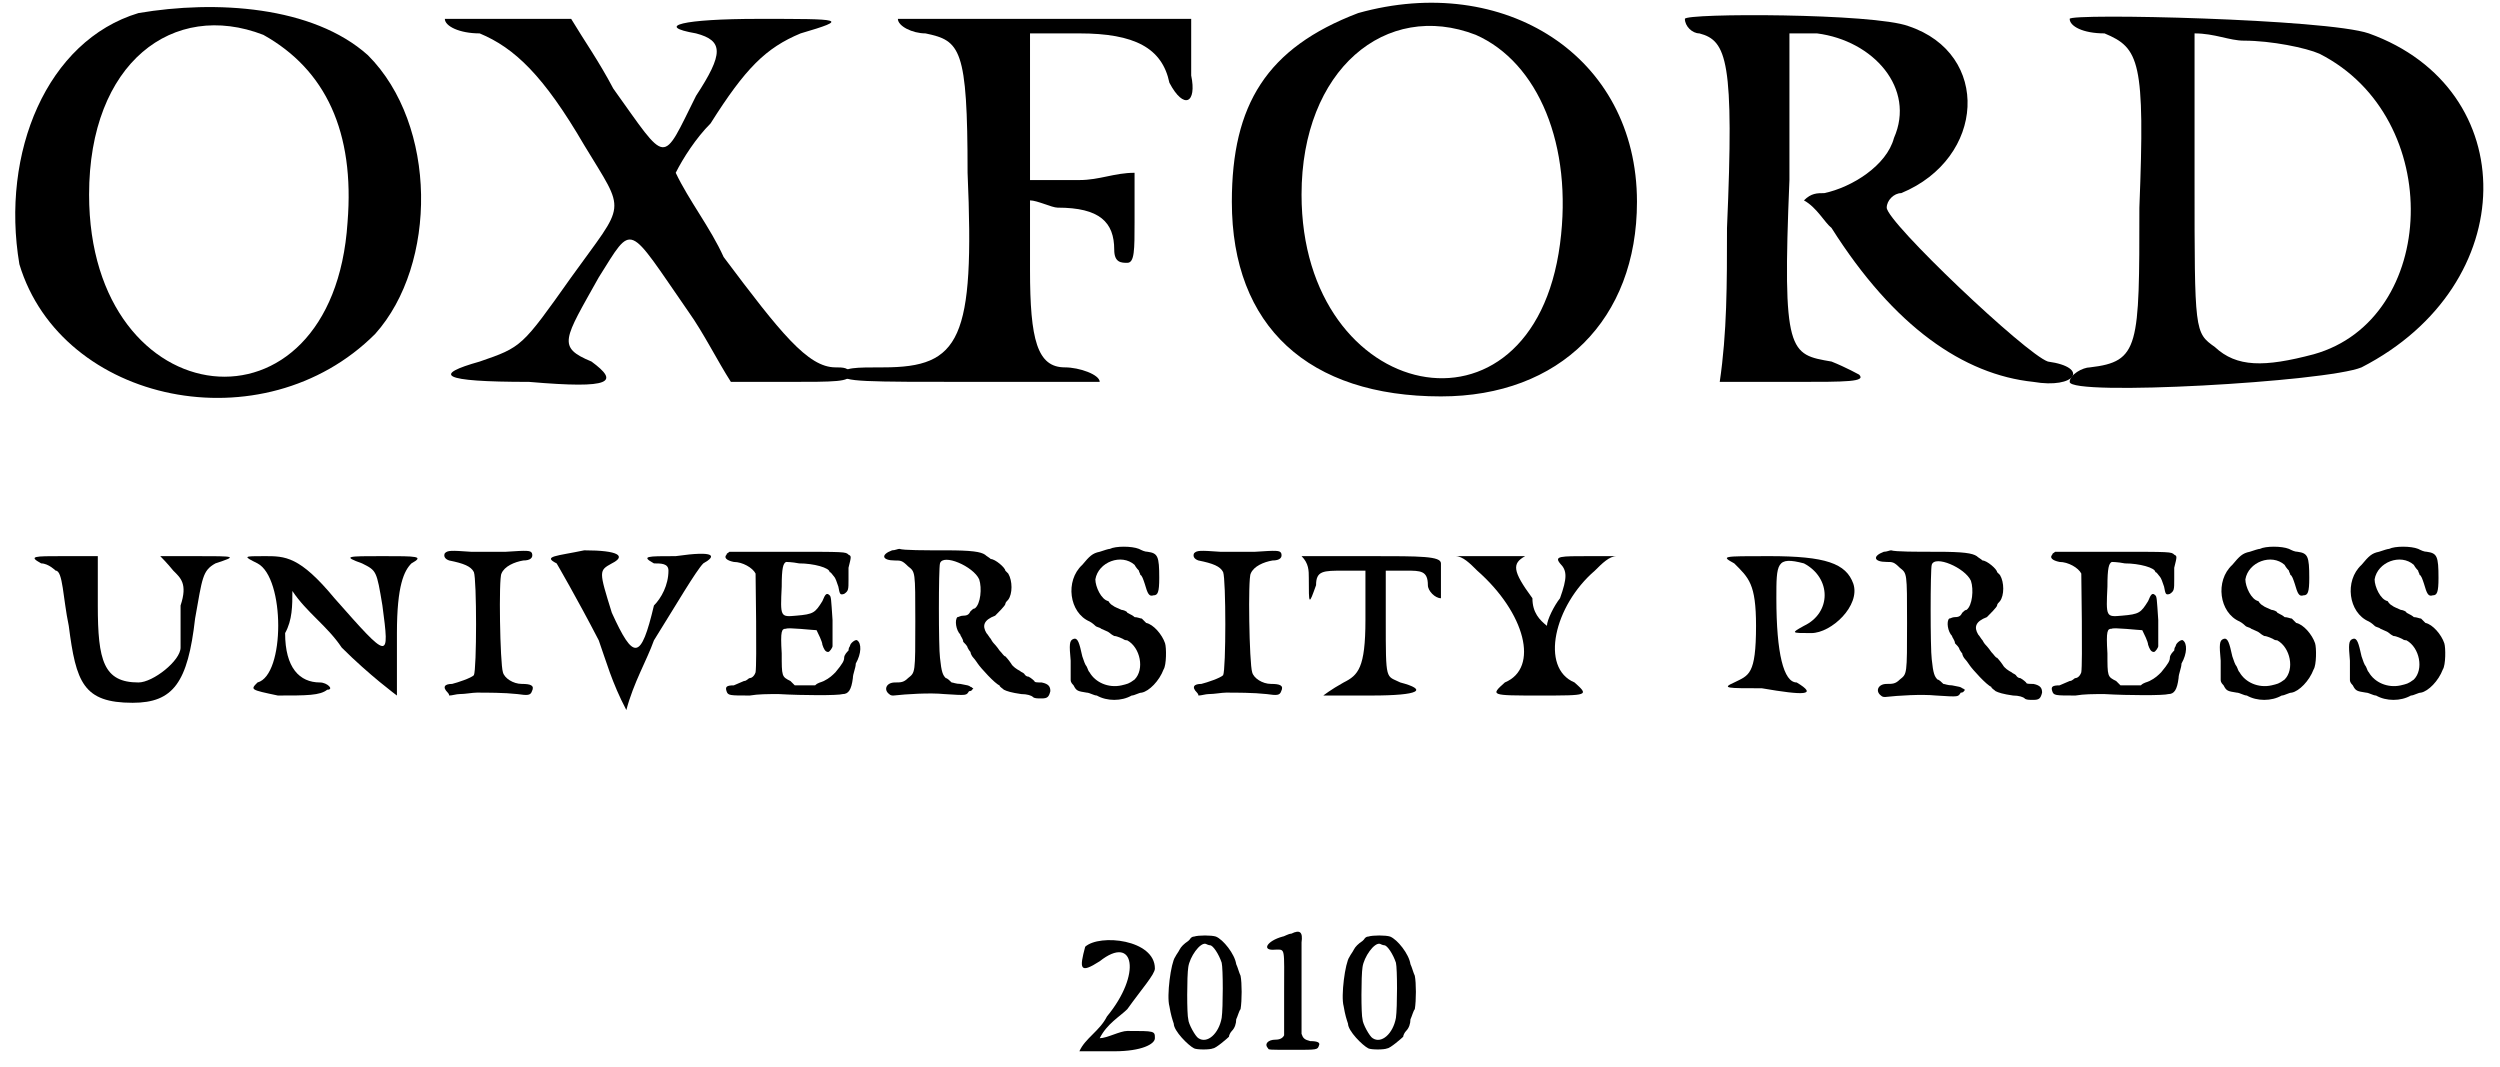
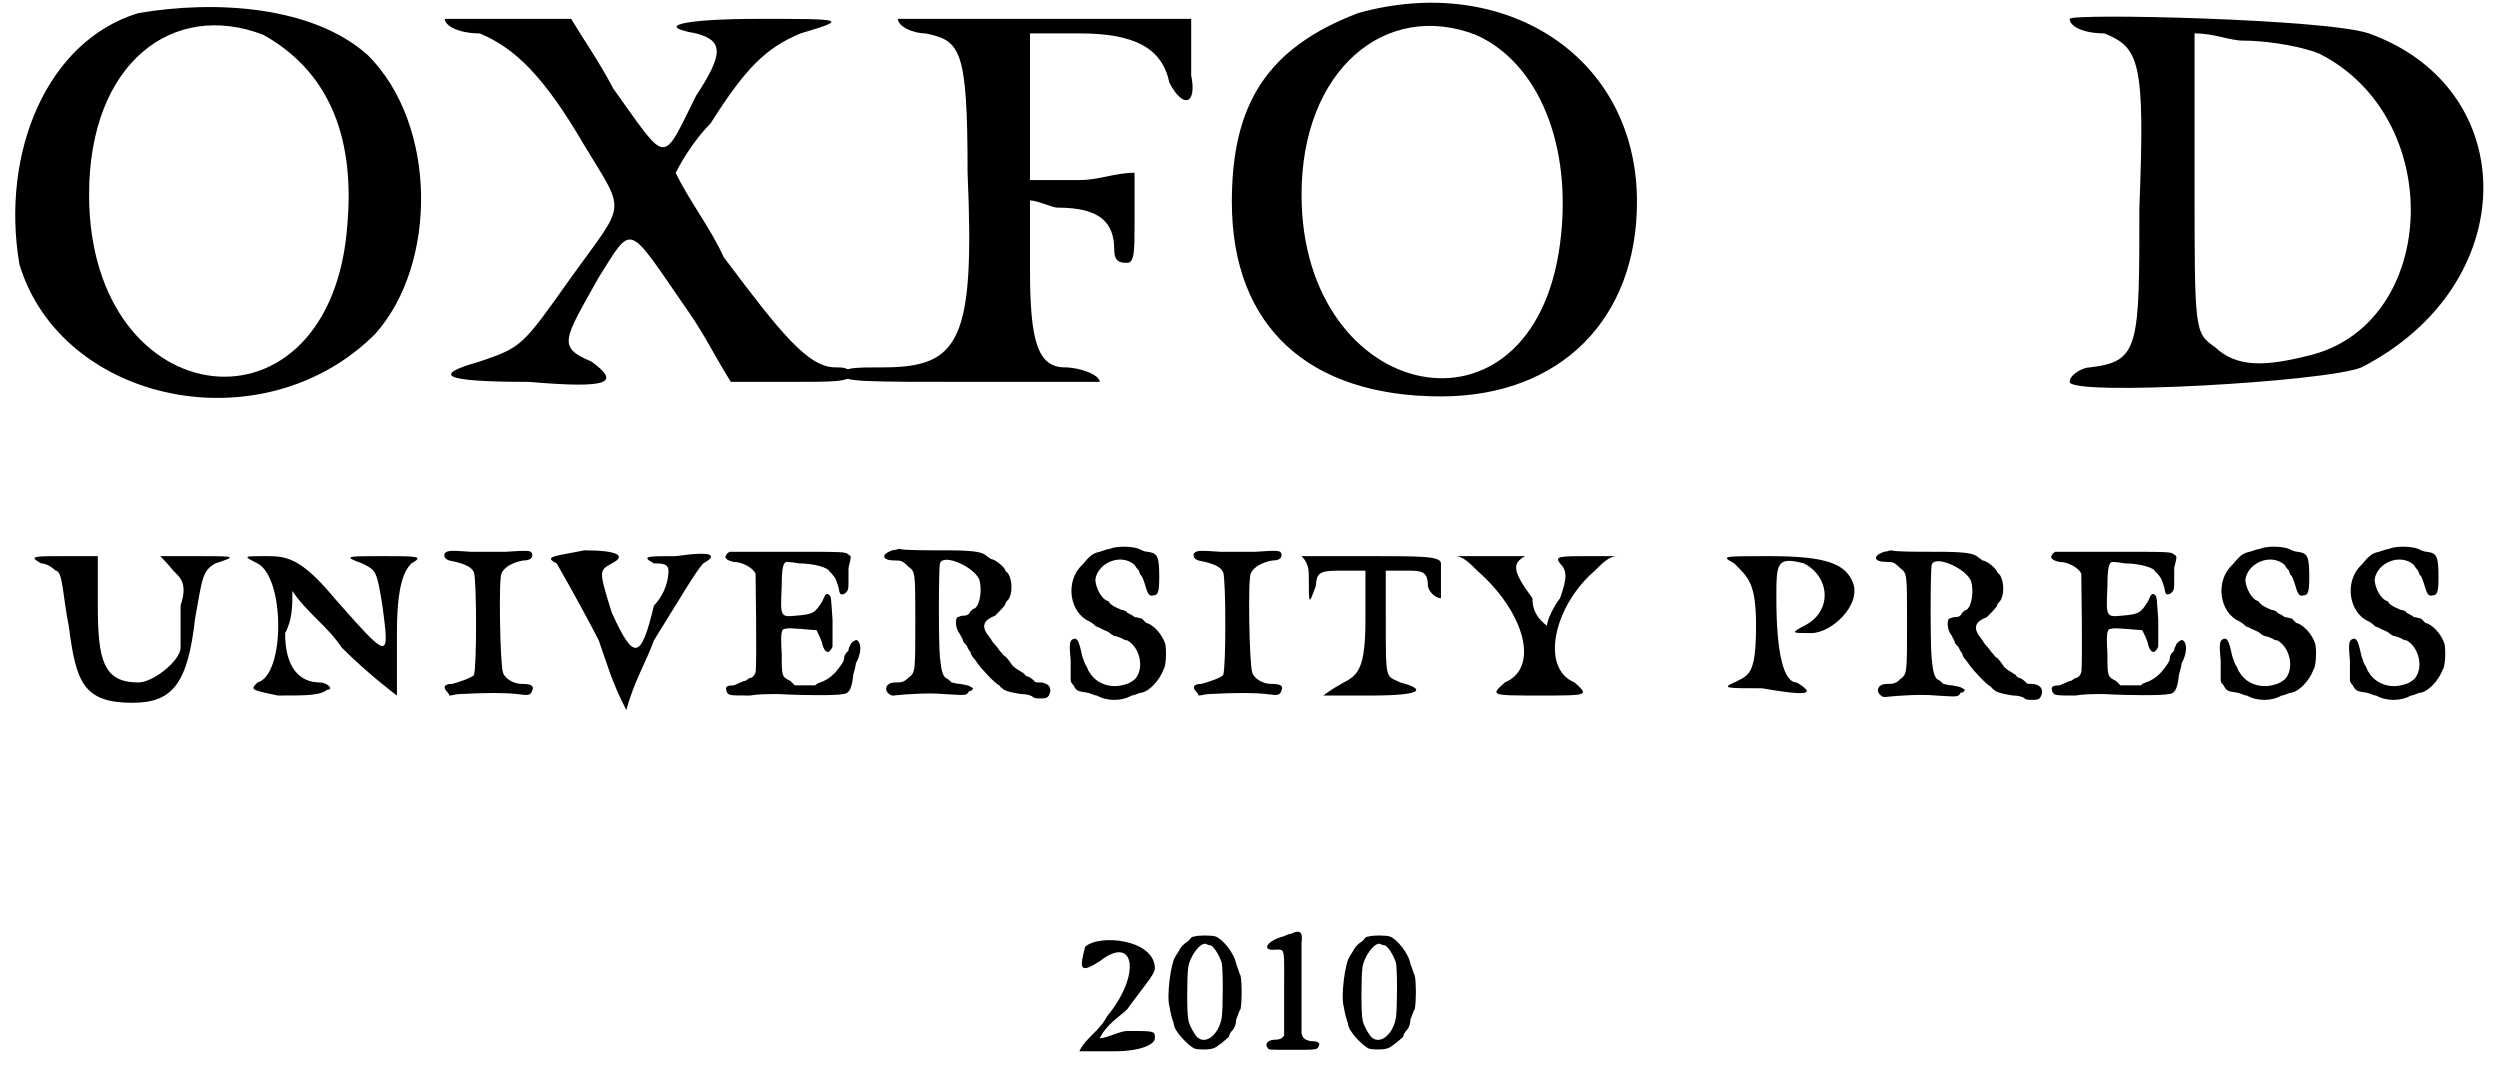
<svg xmlns="http://www.w3.org/2000/svg" xmlns:xlink="http://www.w3.org/1999/xlink" width="171px" height="73px" viewBox="0 0 1713 735" version="1.1">
  <defs>
    <path id="gl8708" d="M 91 9 C 28 28 -4 105 9 182 C 38 278 177 307 254 230 C 297 182 297 86 249 38 C 211 4 144 0 91 9 M 177 24 C 220 48 240 91 235 153 C 225 307 57 288 57 134 C 57 43 115 0 177 24 z" fill="black" />
    <path id="gl8709" d="M 4 4 C 4 9 14 14 28 14 C 52 24 72 43 100 91 C 129 139 129 129 91 182 C 57 230 57 230 28 240 C -4 249 0 254 62 254 C 120 259 124 254 105 240 C 81 230 86 225 110 182 C 134 144 129 144 172 206 C 182 220 192 240 201 254 C 216 254 230 254 240 254 C 273 254 283 254 283 249 C 283 244 278 244 273 244 C 254 244 235 220 196 168 C 187 148 172 129 163 110 C 168 100 177 86 187 76 C 211 38 225 24 249 14 C 283 4 278 4 220 4 C 168 4 148 9 177 14 C 196 19 196 28 177 57 C 153 105 158 105 120 52 C 110 33 100 19 91 4 C 76 4 62 4 48 4 C 28 4 4 4 4 4 z" fill="black" />
    <path id="gl8710" d="M 38 4 C 38 9 48 14 57 14 C 81 19 86 24 86 110 C 91 225 81 244 28 244 C 9 244 0 244 0 249 C 0 254 14 254 91 254 C 134 254 177 254 177 254 C 177 249 163 244 153 244 C 134 244 129 225 129 177 C 129 163 129 144 129 129 C 134 129 144 134 148 134 C 177 134 187 144 187 163 C 187 172 192 172 196 172 C 201 172 201 163 201 144 C 201 129 201 120 201 110 C 187 110 177 115 163 115 C 153 115 139 115 129 115 C 129 100 129 81 129 67 C 129 48 129 33 129 14 C 139 14 148 14 163 14 C 201 14 220 24 225 48 C 235 67 244 62 240 43 C 240 33 240 19 240 14 C 240 9 240 4 240 4 C 206 4 172 4 139 4 C 86 4 38 4 38 4 z" fill="black" />
    <path id="gl8711" d="M 96 9 C 33 33 9 72 9 139 C 9 225 62 273 153 273 C 235 273 288 220 288 139 C 288 38 196 -19 96 9 M 177 24 C 220 43 244 100 235 168 C 216 312 57 278 57 134 C 57 48 115 0 177 24 z" fill="black" />
-     <path id="gl8712" d="M 9 4 C 9 9 14 14 19 14 C 38 19 43 33 38 148 C 38 187 38 220 33 254 C 52 254 67 254 86 254 C 120 254 134 254 129 249 C 129 249 120 244 110 240 C 81 235 76 235 81 115 C 81 81 81 48 81 14 C 86 14 91 14 100 14 C 139 19 168 52 153 86 C 148 105 124 120 105 124 C 100 124 96 124 91 129 C 100 134 105 144 110 148 C 153 216 201 249 249 254 C 278 259 288 244 259 240 C 244 235 148 144 148 134 C 148 129 153 124 158 124 C 216 100 220 28 163 9 C 139 0 9 0 9 4 z" fill="black" />
    <path id="gl8713" d="M 0 4 C 0 9 9 14 24 14 C 48 24 52 33 48 134 C 48 230 48 240 14 244 C 9 244 0 249 0 254 C 0 264 177 254 201 244 C 312 187 312 52 206 14 C 177 4 0 0 0 4 M 172 28 C 259 72 254 211 168 235 C 134 244 115 244 100 230 C 86 220 86 220 86 115 C 86 81 86 48 86 14 C 100 14 110 19 120 19 C 139 19 163 24 172 28 z" fill="black" />
    <path id="gl8714" d="M 9 14 C 14 14 19 19 19 19 C 24 19 24 38 28 57 C 33 96 38 110 72 110 C 100 110 110 96 115 52 C 120 24 120 19 129 14 C 144 9 144 9 115 9 C 105 9 96 9 91 9 C 91 9 96 14 100 19 C 105 24 110 28 105 43 C 105 52 105 67 105 72 C 105 81 86 96 76 96 C 52 96 48 81 48 43 C 48 28 48 19 48 9 C 38 9 28 9 24 9 C 4 9 0 9 9 14 z" fill="black" />
    <path id="gl8715" d="M 14 9 C 33 19 33 86 14 91 C 9 96 9 96 28 100 C 48 100 57 100 62 96 C 67 96 62 91 57 91 C 43 91 33 81 33 57 C 38 48 38 38 38 28 C 48 43 62 52 72 67 C 91 86 110 100 110 100 C 110 100 110 81 110 57 C 110 24 115 14 120 9 C 129 4 124 4 100 4 C 76 4 72 4 86 9 C 96 14 96 14 100 38 C 105 76 105 76 67 33 C 43 4 33 4 19 4 C 4 4 4 4 14 9 z" fill="black" />
-     <path id="gl8716" d="M 10 10 C 9 12 10 14 13 15 C 23 17 28 19 30 23 C 32 28 32 90 30 94 C 28 96 19 99 15 100 C 10 100 8 102 12 106 C 12 106 13 107 13 108 C 15 108 18 107 20 107 C 24 107 29 106 32 106 C 39 106 51 106 60 107 C 67 108 69 108 70 105 C 72 101 69 100 63 100 C 57 100 51 96 50 92 C 48 86 47 27 49 24 C 51 19 58 16 64 15 C 69 15 71 13 70 10 C 69 8 67 8 52 9 C 40 9 36 9 28 9 C 14 8 12 8 10 10 z" fill="black" />
+     <path id="gl8716" d="M 10 10 C 9 12 10 14 13 15 C 23 17 28 19 30 23 C 32 28 32 90 30 94 C 28 96 19 99 15 100 C 10 100 8 102 12 106 C 12 106 13 107 13 108 C 15 108 18 107 20 107 C 39 106 51 106 60 107 C 67 108 69 108 70 105 C 72 101 69 100 63 100 C 57 100 51 96 50 92 C 48 86 47 27 49 24 C 51 19 58 16 64 15 C 69 15 71 13 70 10 C 69 8 67 8 52 9 C 40 9 36 9 28 9 C 14 8 12 8 10 10 z" fill="black" />
    <path id="gl8717" d="M 14 9 C 14 9 28 33 43 62 C 48 76 52 91 62 110 C 67 91 76 76 81 62 C 96 38 110 14 115 9 C 124 4 124 0 96 4 C 76 4 72 4 81 9 C 86 9 91 9 91 14 C 91 24 86 33 81 38 C 72 76 67 76 52 43 C 43 14 43 14 52 9 C 62 4 57 0 33 0 C 14 4 4 4 14 9 z" fill="black" />
    <path id="gl8960" d="M 10 9 C 8 11 10 13 15 14 C 21 14 28 18 30 22 C 30 25 31 84 30 90 C 29 93 27 94 26 94 C 25 94 24 96 22 96 C 20 97 17 98 15 99 C 10 99 9 100 10 103 C 11 106 12 106 26 106 C 32 105 38 105 46 105 C 63 106 87 106 90 105 C 94 105 96 102 97 94 C 97 91 99 87 99 84 C 103 77 103 70 100 68 C 99 67 95 70 95 72 C 95 72 94 73 94 75 C 93 76 91 78 91 80 C 91 82 90 84 85 90 C 83 92 81 94 77 96 C 75 97 73 97 71 99 C 69 99 66 99 64 99 C 62 99 60 99 57 99 C 56 98 55 97 54 96 C 48 93 48 93 48 77 C 47 61 48 60 51 60 C 52 59 70 61 72 61 C 73 63 76 69 76 71 C 77 74 78 76 80 76 C 81 76 83 73 83 72 C 83 71 83 63 83 54 C 82 39 82 38 81 37 C 79 35 78 36 76 41 C 71 49 70 50 58 51 C 47 52 47 52 48 31 C 48 18 49 15 51 14 C 51 14 55 14 60 15 C 70 15 81 18 81 21 C 82 21 83 23 84 24 C 85 25 86 28 87 31 C 88 36 88 37 91 36 C 94 34 94 33 94 26 C 94 24 94 21 94 18 C 96 10 96 10 94 9 C 92 7 92 7 52 7 C 39 7 25 7 12 7 C 11 8 10 8 10 9 z" fill="black" />
    <path id="gl8961" d="M 26 6 C 18 9 19 13 28 13 C 32 13 33 13 37 17 C 42 21 42 20 42 55 C 42 91 42 90 37 94 C 34 97 32 97 28 97 C 22 97 20 102 24 105 C 25 106 26 106 27 106 C 36 105 52 104 62 105 C 78 106 77 106 79 103 C 81 103 81 102 82 101 C 81 101 81 100 80 100 C 79 99 78 99 73 98 C 70 98 68 97 67 97 C 66 96 64 94 63 94 C 61 92 60 90 59 80 C 58 73 58 18 59 15 C 61 8 82 17 86 26 C 88 32 87 43 83 46 C 82 46 81 47 80 48 C 79 50 78 51 75 51 C 73 51 72 52 71 52 C 69 54 70 61 73 64 C 73 65 75 67 75 69 C 76 70 78 72 78 73 C 79 75 80 76 80 76 C 80 77 81 79 82 80 C 83 81 85 84 85 84 C 87 87 97 98 100 99 C 100 100 102 101 103 102 C 105 103 108 104 115 105 C 119 105 122 106 123 107 C 124 108 126 108 129 108 C 133 108 134 107 135 103 C 135 100 134 98 129 97 C 126 97 124 97 124 96 C 124 96 122 94 120 93 C 118 93 117 91 117 91 C 116 90 115 90 114 89 C 112 88 109 86 108 84 C 106 81 104 79 104 79 C 103 79 102 77 100 75 C 98 72 96 70 96 70 C 96 70 95 69 94 67 C 93 66 92 64 91 63 C 88 58 89 54 97 51 C 99 49 104 44 104 43 C 104 42 105 41 106 40 C 109 36 109 27 106 22 C 105 21 104 20 104 20 C 104 18 97 12 94 12 C 93 11 91 10 90 9 C 87 7 81 6 63 6 C 48 6 34 6 31 5 C 30 5 28 6 26 6 z" fill="black" />
    <path id="gl8962" d="M 37 7 C 36 7 33 8 30 9 C 25 10 23 12 18 18 C 6 29 9 51 23 57 C 25 58 27 60 27 60 C 28 61 30 61 31 62 C 33 63 36 64 37 65 C 38 66 40 67 40 67 C 42 67 46 69 46 69 C 46 69 47 70 49 70 C 58 75 61 90 54 97 C 50 100 49 100 45 101 C 36 103 27 99 23 92 C 22 91 22 90 21 88 C 20 87 19 84 18 81 C 16 72 15 68 12 69 C 9 70 9 73 10 84 C 10 90 10 96 10 97 C 10 98 10 99 12 101 C 14 105 15 105 21 106 C 23 106 26 108 28 108 C 35 112 45 112 52 108 C 54 108 57 106 59 106 C 64 105 71 98 74 90 C 76 87 76 75 75 72 C 73 66 67 59 62 58 C 61 57 60 56 59 55 C 58 55 56 54 54 54 C 53 53 51 52 49 51 C 49 50 46 49 45 49 C 43 48 40 47 39 46 C 37 45 36 43 36 43 C 31 42 27 33 27 28 C 29 16 45 10 54 18 C 55 20 57 22 57 22 C 57 23 58 24 58 25 C 59 25 60 28 61 31 C 63 38 64 40 67 39 C 70 39 71 37 71 27 C 71 12 70 10 63 9 C 61 9 59 8 57 7 C 52 5 41 5 37 7 z" fill="black" />
    <path id="gl8716" d="M 10 10 C 9 12 10 14 13 15 C 23 17 28 19 30 23 C 32 28 32 90 30 94 C 28 96 19 99 15 100 C 10 100 8 102 12 106 C 12 106 13 107 13 108 C 15 108 18 107 20 107 C 24 107 29 106 32 106 C 39 106 51 106 60 107 C 67 108 69 108 70 105 C 72 101 69 100 63 100 C 57 100 51 96 50 92 C 48 86 47 27 49 24 C 51 19 58 16 64 15 C 69 15 71 13 70 10 C 69 8 67 8 52 9 C 40 9 36 9 28 9 C 14 8 12 8 10 10 z" fill="black" />
    <path id="gl8963" d="M 9 19 C 9 38 9 38 14 24 C 14 14 19 14 33 14 C 38 14 43 14 48 14 C 48 24 48 33 48 48 C 48 81 43 86 33 91 C 24 96 19 100 19 100 C 24 100 38 100 52 100 C 86 100 91 96 72 91 C 62 86 62 91 62 48 C 62 33 62 24 62 14 C 67 14 72 14 76 14 C 86 14 91 14 91 24 C 91 28 96 33 100 33 C 100 33 100 33 100 24 C 100 19 100 9 100 9 C 100 4 86 4 52 4 C 38 4 24 4 4 4 C 9 9 9 14 9 19 z" fill="black" />
    <path id="gl8964" d="M 19 14 C 52 43 62 81 38 91 C 28 100 28 100 62 100 C 96 100 96 100 86 91 C 62 81 72 38 100 14 C 105 9 110 4 115 4 C 110 4 100 4 96 4 C 76 4 72 4 76 9 C 81 14 81 19 76 33 C 72 38 67 48 67 52 C 62 48 57 43 57 33 C 43 14 43 9 52 4 C 52 4 48 4 33 4 C 24 4 14 4 4 4 C 9 4 14 9 19 14 z" fill="black" />
    <path id="gl8965" d="M 9 14 C 19 24 24 28 24 57 C 24 91 19 91 9 96 C 0 100 4 100 28 100 C 57 105 67 105 52 96 C 43 96 38 76 38 38 C 38 14 38 9 57 14 C 76 24 76 48 57 57 C 48 62 48 62 62 62 C 76 62 96 43 91 28 C 86 14 72 9 33 9 C 0 9 0 9 9 14 z" fill="black" />
    <path id="gl8961" d="M 26 6 C 18 9 19 13 28 13 C 32 13 33 13 37 17 C 42 21 42 20 42 55 C 42 91 42 90 37 94 C 34 97 32 97 28 97 C 22 97 20 102 24 105 C 25 106 26 106 27 106 C 36 105 52 104 62 105 C 78 106 77 106 79 103 C 81 103 81 102 82 101 C 81 101 81 100 80 100 C 79 99 78 99 73 98 C 70 98 68 97 67 97 C 66 96 64 94 63 94 C 61 92 60 90 59 80 C 58 73 58 18 59 15 C 61 8 82 17 86 26 C 88 32 87 43 83 46 C 82 46 81 47 80 48 C 79 50 78 51 75 51 C 73 51 72 52 71 52 C 69 54 70 61 73 64 C 73 65 75 67 75 69 C 76 70 78 72 78 73 C 79 75 80 76 80 76 C 80 77 81 79 82 80 C 83 81 85 84 85 84 C 87 87 97 98 100 99 C 100 100 102 101 103 102 C 105 103 108 104 115 105 C 119 105 122 106 123 107 C 124 108 126 108 129 108 C 133 108 134 107 135 103 C 135 100 134 98 129 97 C 126 97 124 97 124 96 C 124 96 122 94 120 93 C 118 93 117 91 117 91 C 116 90 115 90 114 89 C 112 88 109 86 108 84 C 106 81 104 79 104 79 C 103 79 102 77 100 75 C 98 72 96 70 96 70 C 96 70 95 69 94 67 C 93 66 92 64 91 63 C 88 58 89 54 97 51 C 99 49 104 44 104 43 C 104 42 105 41 106 40 C 109 36 109 27 106 22 C 105 21 104 20 104 20 C 104 18 97 12 94 12 C 93 11 91 10 90 9 C 87 7 81 6 63 6 C 48 6 34 6 31 5 C 30 5 28 6 26 6 z" fill="black" />
    <path id="gl8960" d="M 10 9 C 8 11 10 13 15 14 C 21 14 28 18 30 22 C 30 25 31 84 30 90 C 29 93 27 94 26 94 C 25 94 24 96 22 96 C 20 97 17 98 15 99 C 10 99 9 100 10 103 C 11 106 12 106 26 106 C 32 105 38 105 46 105 C 63 106 87 106 90 105 C 94 105 96 102 97 94 C 97 91 99 87 99 84 C 103 77 103 70 100 68 C 99 67 95 70 95 72 C 95 72 94 73 94 75 C 93 76 91 78 91 80 C 91 82 90 84 85 90 C 83 92 81 94 77 96 C 75 97 73 97 71 99 C 69 99 66 99 64 99 C 62 99 60 99 57 99 C 56 98 55 97 54 96 C 48 93 48 93 48 77 C 47 61 48 60 51 60 C 52 59 70 61 72 61 C 73 63 76 69 76 71 C 77 74 78 76 80 76 C 81 76 83 73 83 72 C 83 71 83 63 83 54 C 82 39 82 38 81 37 C 79 35 78 36 76 41 C 71 49 70 50 58 51 C 47 52 47 52 48 31 C 48 18 49 15 51 14 C 51 14 55 14 60 15 C 70 15 81 18 81 21 C 82 21 83 23 84 24 C 85 25 86 28 87 31 C 88 36 88 37 91 36 C 94 34 94 33 94 26 C 94 24 94 21 94 18 C 96 10 96 10 94 9 C 92 7 92 7 52 7 C 39 7 25 7 12 7 C 11 8 10 8 10 9 z" fill="black" />
    <path id="gl8962" d="M 37 7 C 36 7 33 8 30 9 C 25 10 23 12 18 18 C 6 29 9 51 23 57 C 25 58 27 60 27 60 C 28 61 30 61 31 62 C 33 63 36 64 37 65 C 38 66 40 67 40 67 C 42 67 46 69 46 69 C 46 69 47 70 49 70 C 58 75 61 90 54 97 C 50 100 49 100 45 101 C 36 103 27 99 23 92 C 22 91 22 90 21 88 C 20 87 19 84 18 81 C 16 72 15 68 12 69 C 9 70 9 73 10 84 C 10 90 10 96 10 97 C 10 98 10 99 12 101 C 14 105 15 105 21 106 C 23 106 26 108 28 108 C 35 112 45 112 52 108 C 54 108 57 106 59 106 C 64 105 71 98 74 90 C 76 87 76 75 75 72 C 73 66 67 59 62 58 C 61 57 60 56 59 55 C 58 55 56 54 54 54 C 53 53 51 52 49 51 C 49 50 46 49 45 49 C 43 48 40 47 39 46 C 37 45 36 43 36 43 C 31 42 27 33 27 28 C 29 16 45 10 54 18 C 55 20 57 22 57 22 C 57 23 58 24 58 25 C 59 25 60 28 61 31 C 63 38 64 40 67 39 C 70 39 71 37 71 27 C 71 12 70 10 63 9 C 61 9 59 8 57 7 C 52 5 41 5 37 7 z" fill="black" />
    <path id="gl8962" d="M 37 7 C 36 7 33 8 30 9 C 25 10 23 12 18 18 C 6 29 9 51 23 57 C 25 58 27 60 27 60 C 28 61 30 61 31 62 C 33 63 36 64 37 65 C 38 66 40 67 40 67 C 42 67 46 69 46 69 C 46 69 47 70 49 70 C 58 75 61 90 54 97 C 50 100 49 100 45 101 C 36 103 27 99 23 92 C 22 91 22 90 21 88 C 20 87 19 84 18 81 C 16 72 15 68 12 69 C 9 70 9 73 10 84 C 10 90 10 96 10 97 C 10 98 10 99 12 101 C 14 105 15 105 21 106 C 23 106 26 108 28 108 C 35 112 45 112 52 108 C 54 108 57 106 59 106 C 64 105 71 98 74 90 C 76 87 76 75 75 72 C 73 66 67 59 62 58 C 61 57 60 56 59 55 C 58 55 56 54 54 54 C 53 53 51 52 49 51 C 49 50 46 49 45 49 C 43 48 40 47 39 46 C 37 45 36 43 36 43 C 31 42 27 33 27 28 C 29 16 45 10 54 18 C 55 20 57 22 57 22 C 57 23 58 24 58 25 C 59 25 60 28 61 31 C 63 38 64 40 67 39 C 70 39 71 37 71 27 C 71 12 70 10 63 9 C 61 9 59 8 57 7 C 52 5 41 5 37 7 z" fill="black" />
    <path id="gl8966" d="M 4 9 C 0 24 0 28 14 19 C 38 0 43 28 19 57 C 14 67 4 72 0 81 C 9 81 19 81 24 81 C 43 81 52 76 52 72 C 52 67 52 67 33 67 C 28 67 19 72 14 72 C 19 62 28 57 33 52 C 43 38 52 28 52 24 C 52 4 14 0 4 9 z" fill="black" />
    <path id="gl8967" d="M 26 7 C 24 7 23 9 23 9 C 23 9 22 10 22 10 C 19 12 17 14 16 16 C 15 18 14 19 13 21 C 10 25 7 48 9 55 C 10 61 11 64 12 67 C 12 72 22 82 26 84 C 28 85 37 85 39 84 C 41 84 49 77 50 76 C 50 75 51 73 52 72 C 54 70 55 67 55 64 C 56 62 57 58 58 57 C 59 51 59 39 58 34 C 57 32 56 28 55 26 C 54 19 46 9 41 7 C 38 6 29 6 26 7 M 37 13 C 39 13 43 19 45 25 C 46 29 46 56 45 63 C 43 74 35 81 29 77 C 27 76 22 67 22 64 C 21 61 21 34 22 28 C 23 21 30 11 34 12 C 34 12 36 13 37 13 z" fill="black" />
    <path id="gl8968" d="M 29 7 C 27 7 24 9 23 9 C 12 12 8 19 18 18 C 25 18 24 16 24 48 C 24 64 24 76 24 77 C 23 79 21 80 18 80 C 13 80 10 83 13 86 C 13 87 14 87 30 87 C 47 87 47 87 48 84 C 49 82 47 81 42 81 C 38 80 37 79 36 76 C 36 75 36 20 36 13 C 37 6 35 4 29 7 z" fill="black" />
    <path id="gl8967" d="M 26 7 C 24 7 23 9 23 9 C 23 9 22 10 22 10 C 19 12 17 14 16 16 C 15 18 14 19 13 21 C 10 25 7 48 9 55 C 10 61 11 64 12 67 C 12 72 22 82 26 84 C 28 85 37 85 39 84 C 41 84 49 77 50 76 C 50 75 51 73 52 72 C 54 70 55 67 55 64 C 56 62 57 58 58 57 C 59 51 59 39 58 34 C 57 32 56 28 55 26 C 54 19 46 9 41 7 C 38 6 29 6 26 7 M 37 13 C 39 13 43 19 45 25 C 46 29 46 56 45 63 C 43 74 35 81 29 77 C 27 76 22 67 22 64 C 21 61 21 34 22 28 C 23 21 30 11 34 12 C 34 12 36 13 37 13 z" fill="black" />
  </defs>
  <use xlink:href="#gl8708" x="0" y="0" />
  <use xlink:href="#gl8709" x="298" y="9" />
  <use xlink:href="#gl8710" x="576" y="9" />
  <use xlink:href="#gl8711" x="835" y="0" />
  <use xlink:href="#gl8712" x="1147" y="9" />
  <use xlink:href="#gl8713" x="1421" y="9" />
  <use xlink:href="#gl8714" x="15" y="374" />
  <use xlink:href="#gl8715" x="159" y="379" />
  <use xlink:href="#gl8716" x="292" y="371" />
  <use xlink:href="#gl8717" x="365" y="379" />
  <use xlink:href="#gl8960" x="486" y="373" />
  <use xlink:href="#gl8961" x="584" y="373" />
  <use xlink:href="#gl8962" x="723" y="371" />
  <use xlink:href="#gl8716" x="808" y="371" />
  <use xlink:href="#gl8963" x="888" y="379" />
  <use xlink:href="#gl8964" x="994" y="379" />
  <use xlink:href="#gl8965" x="1181" y="374" />
  <use xlink:href="#gl8961" x="1267" y="374" />
  <use xlink:href="#gl8960" x="1399" y="373" />
  <use xlink:href="#gl8962" x="1515" y="371" />
  <use xlink:href="#gl8962" x="1604" y="371" />
  <use xlink:href="#gl8966" x="739" y="643" />
  <use xlink:href="#gl8967" x="792" y="638" />
  <use xlink:href="#gl8968" x="856" y="636" />
  <use xlink:href="#gl8967" x="912" y="638" />
</svg>